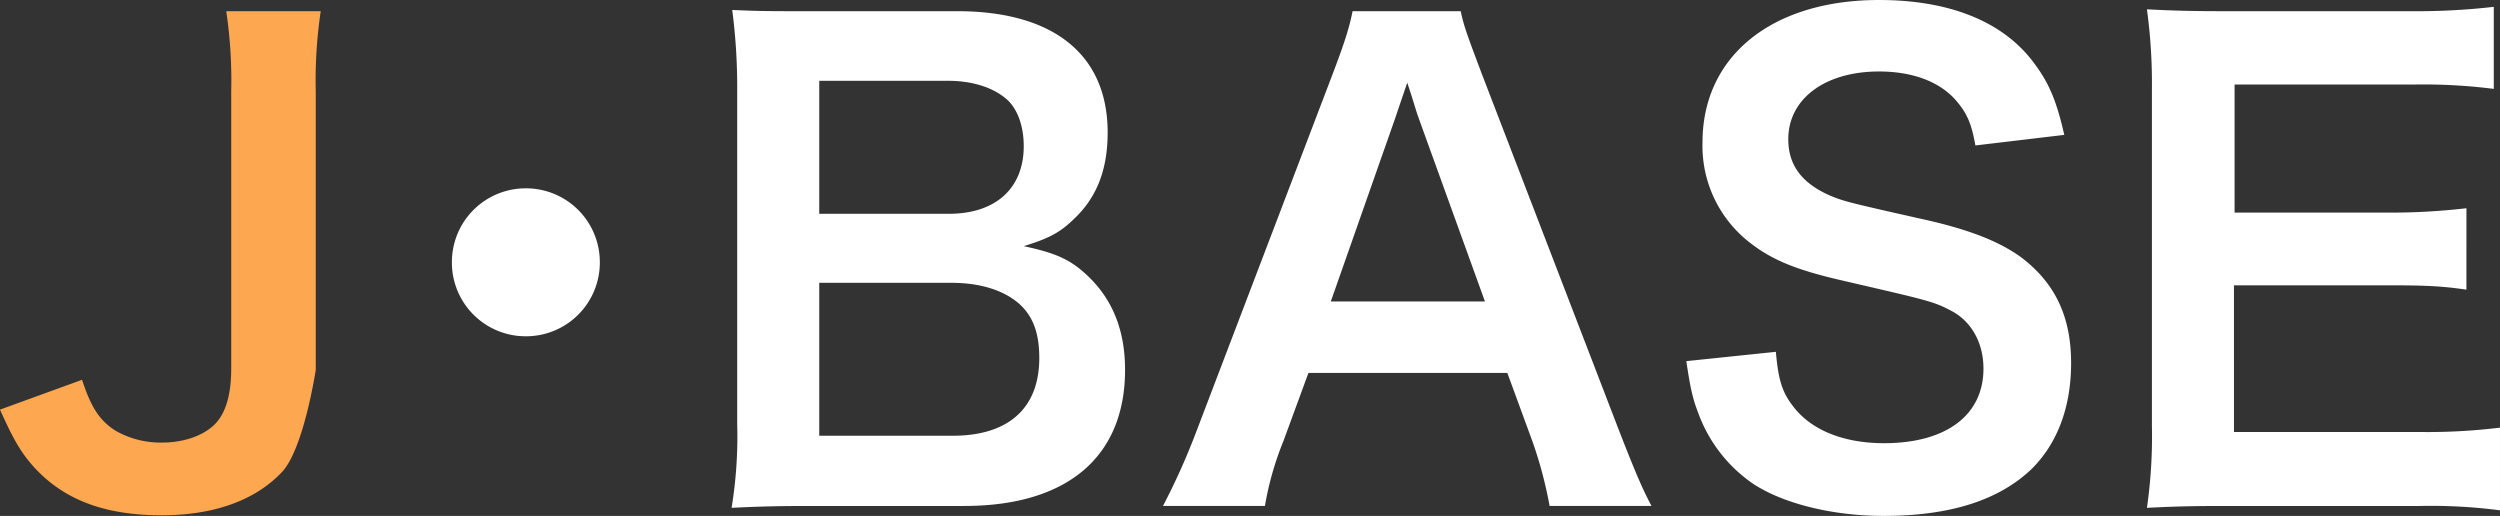
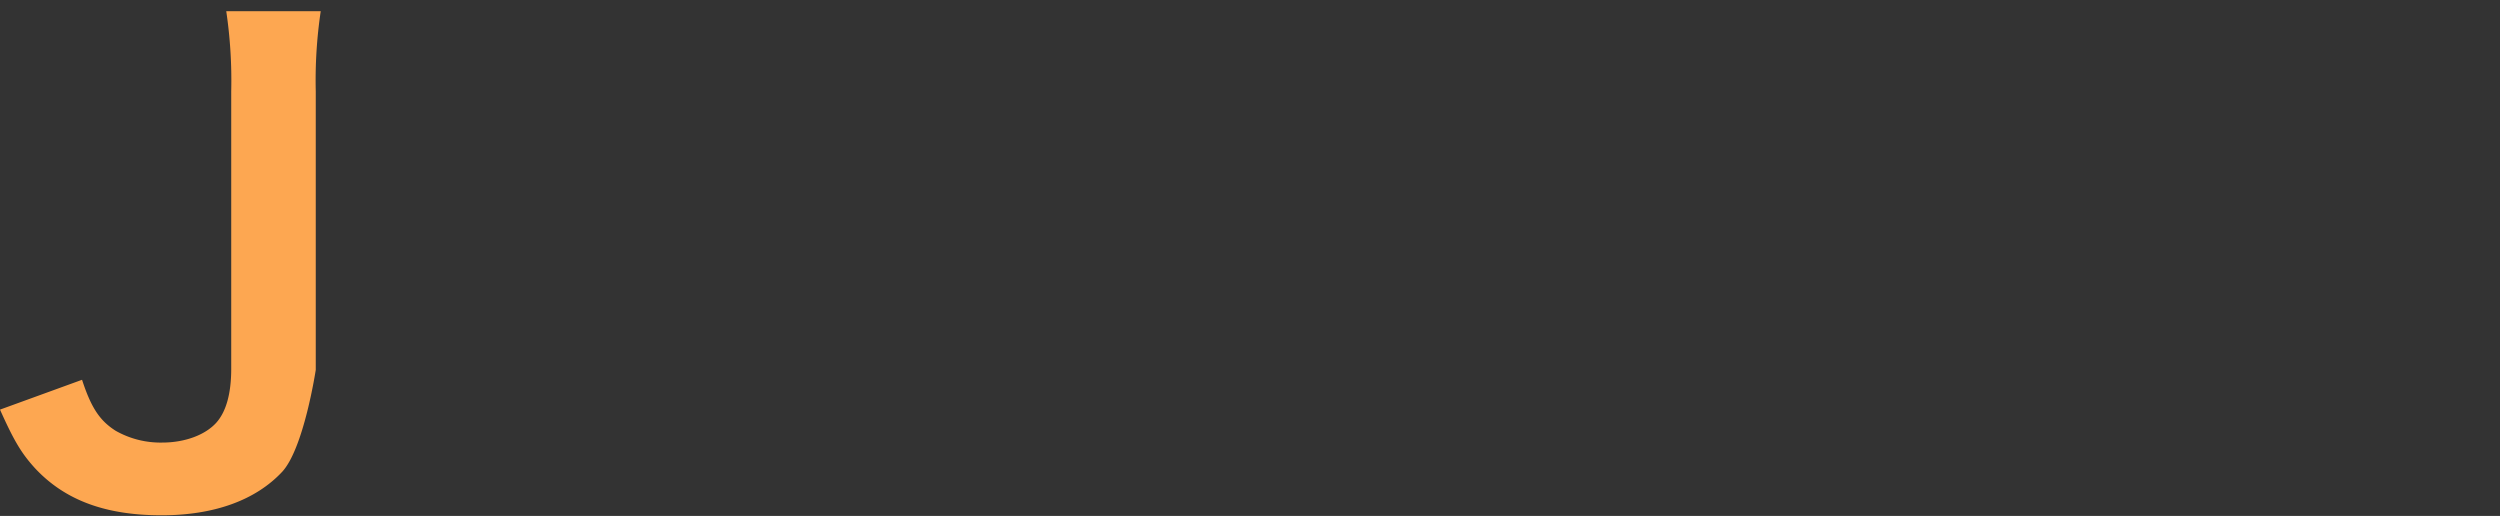
<svg xmlns="http://www.w3.org/2000/svg" width="482.641" height="99.6" viewBox="0 0 482.641 99.6">
  <rect x="0" y="0" width="482.641" height="99.6" fill="#333333" stroke="none" />
  <g id="グループ_9880" data-name="グループ 9880" transform="translate(12342.4 23493.24)">
-     <path id="パス_163010" data-name="パス 163010" d="M44.28-94.08a91.438,91.438,0,0,1,.96,15.48v53.52q0,7.2-2.88,10.44c-2.16,2.4-6.12,3.84-10.44,3.84a17.556,17.556,0,0,1-9-2.28c-3-1.92-4.68-4.32-6.48-9.84L.6-17.16c2.64,5.88,4.08,8.4,6.84,11.4C13.2.36,21,3.24,31.8,3.24c10.08,0,18.12-2.88,23.28-8.4,4.2-4.56,6.48-19.68,6.48-19.68V-78.6a90.54,90.54,0,0,1,.96-15.48Z" transform="translate(-12343 -23397)" fill="#fda751" />
-     <path id="パス_163011" data-name="パス 163011" d="M102.12-59.88A14.237,14.237,0,0,0,87.84-45.6a14.237,14.237,0,0,0,14.28,14.28A14.237,14.237,0,0,0,116.4-45.6,14.237,14.237,0,0,0,102.12-59.88Zm84.6,61.32c19.92,0,31.08-9.48,31.08-26.28,0-7.8-2.52-13.8-7.44-18.36-3.24-3-6-4.2-12.12-5.52,4.68-1.44,6.84-2.52,9.48-5.04,4.56-4.2,6.72-9.6,6.72-16.92,0-15-10.44-23.4-29.04-23.4H157.08c-8.16,0-10.08,0-15.12-.24a114.389,114.389,0,0,1,.96,14.76V-14.4a85.643,85.643,0,0,1-1.08,16.2c4.92-.24,8.4-.36,15.36-.36Zm-27.96-56.4V-80.64H183.6c4.8,0,8.88,1.32,11.52,3.72,1.92,1.8,3.12,5.04,3.12,8.88,0,8.16-5.4,13.08-14.52,13.08Zm0,13.32h25.56c5.52,0,10.08,1.44,13.08,4.08,2.64,2.4,3.84,5.64,3.84,10.44,0,9.72-6,15-16.68,15h-25.8ZM319.44,1.44c-1.68-3.12-3.12-6.48-6.12-14.16L286.68-81.96c-2.76-7.32-3.48-9.24-4.08-12.12H261.72c-.6,3.12-1.56,6.12-3.84,12.12l-26.4,69.24a131.173,131.173,0,0,1-6.36,14.16H244.8a59.848,59.848,0,0,1,3.6-12.6l4.8-13.08h38.4l4.8,13.08a80.692,80.692,0,0,1,3.36,12.6ZM287.28-38.04H257.52L270-73.56c.36-1.08.36-1.08,2.28-6.72,1.32,3.96,1.68,5.4,2.16,6.72Zm38.88,11.52c.72,4.92,1.2,7.2,2.28,9.96A28.254,28.254,0,0,0,339-2.88c5.76,3.84,15.36,6.24,25.2,6.24,12.84,0,22.32-3,28.68-9.12,4.92-4.92,7.56-11.88,7.56-20.4,0-9-3.12-15.6-9.96-20.64-4.32-3-10.08-5.28-19.56-7.32-13.32-3-14.28-3.24-16.92-4.32-5.52-2.4-8.16-5.88-8.16-10.92,0-7.8,7.08-13.08,17.52-13.08,6.6,0,11.88,2.04,15,5.76,2.04,2.4,2.88,4.44,3.6,8.52l17.16-2.04c-1.44-6.36-2.88-9.96-5.88-13.92-5.88-7.92-16.2-12.12-29.88-12.12-20.64,0-34.08,10.8-34.08,27.48a23.617,23.617,0,0,0,9.24,19.44c4.32,3.36,9.12,5.28,18.12,7.32,16.56,3.84,17.28,3.96,20.88,5.88,3.72,2.04,6,6.12,6,11.04,0,9-7.2,14.4-19.2,14.4-7.8,0-14.04-2.52-17.52-7.08-2.16-2.76-2.88-5.16-3.36-10.56ZM483.24-13.68a114.763,114.763,0,0,1-15.36.84h-36V-41.16h29.28c7.44,0,10.68.12,15.6.84V-56.04a124.894,124.894,0,0,1-15.6.84H432V-79.92h34.56a107.466,107.466,0,0,1,15.48.84V-94.92a128.211,128.211,0,0,1-15.48.84H430.32c-7.32,0-10.44-.12-15.24-.36a106.163,106.163,0,0,1,.96,15.48v64.92a97.067,97.067,0,0,1-.96,15.84c4.8-.24,8.04-.36,15.24-.36h37.44a103.167,103.167,0,0,1,15.48.84Z" transform="translate(-12343 -23397)" fill="#fff" />
+     <path id="パス_163010" data-name="パス 163010" d="M44.28-94.08a91.438,91.438,0,0,1,.96,15.48v53.52q0,7.2-2.88,10.44c-2.16,2.4-6.12,3.84-10.44,3.84a17.556,17.556,0,0,1-9-2.28c-3-1.92-4.68-4.32-6.48-9.84L.6-17.16c2.64,5.88,4.08,8.4,6.84,11.4C13.2.36,21,3.24,31.8,3.24c10.08,0,18.12-2.88,23.28-8.4,4.2-4.56,6.48-19.68,6.48-19.68V-78.6a90.54,90.54,0,0,1,.96-15.48" transform="translate(-12343 -23397)" fill="#fda751" />
  </g>
</svg>